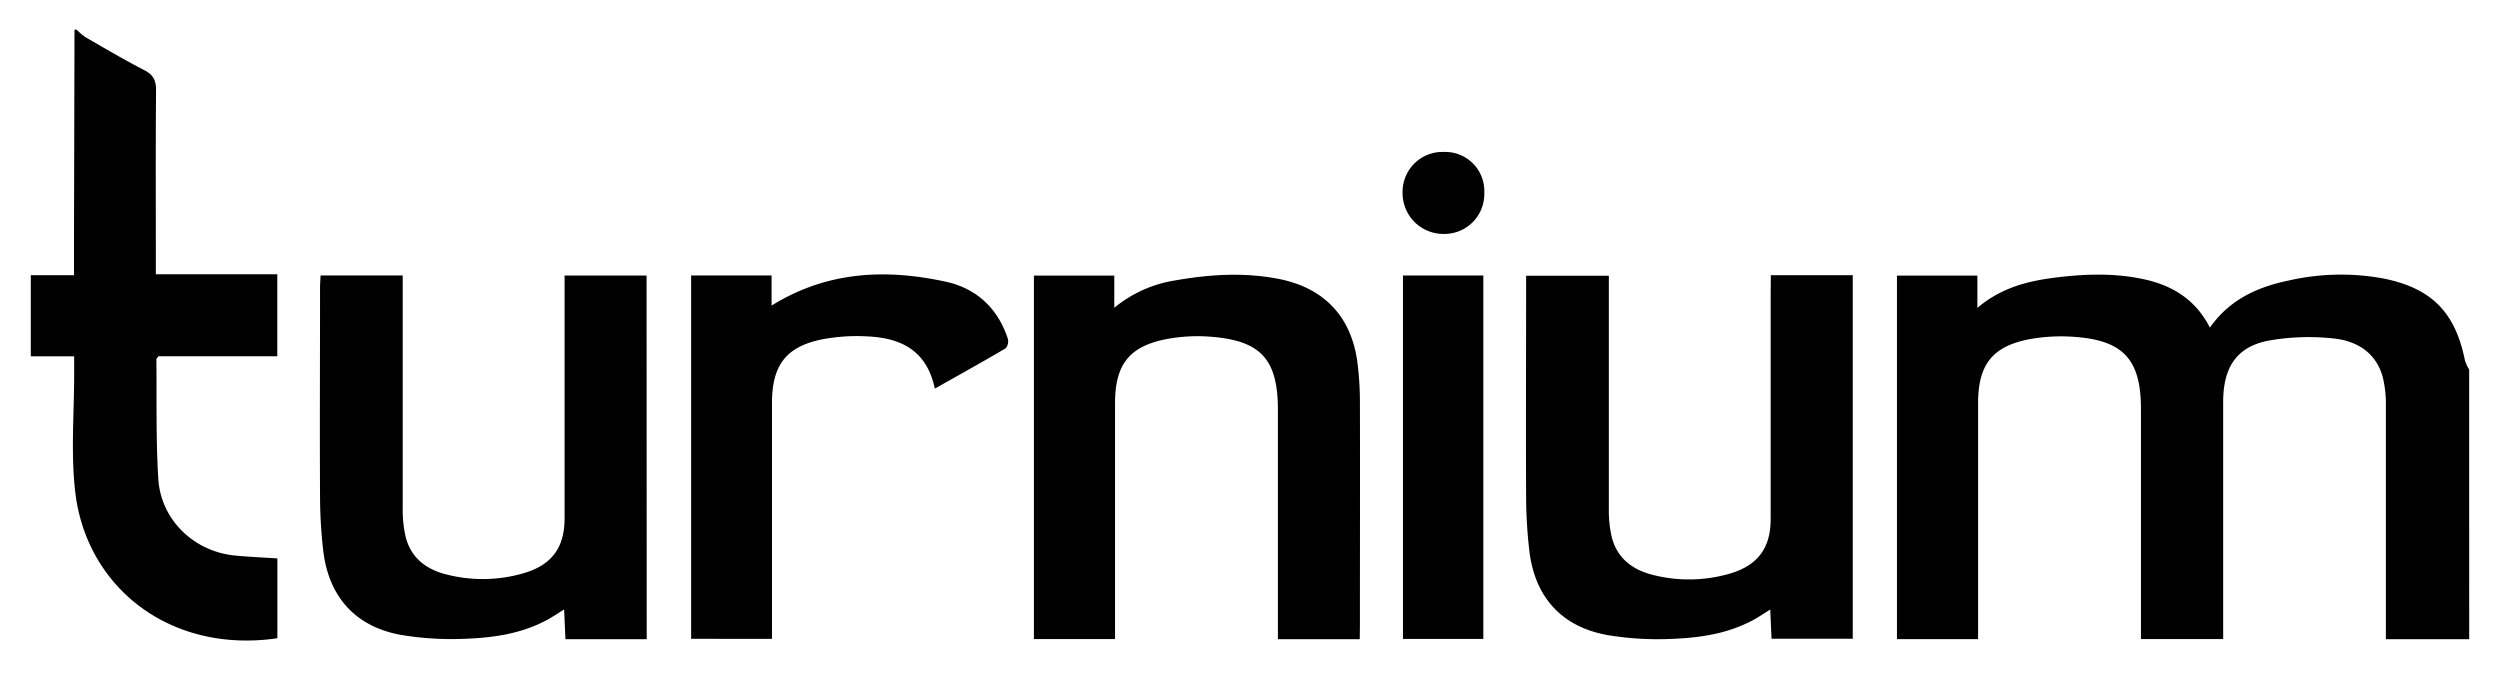
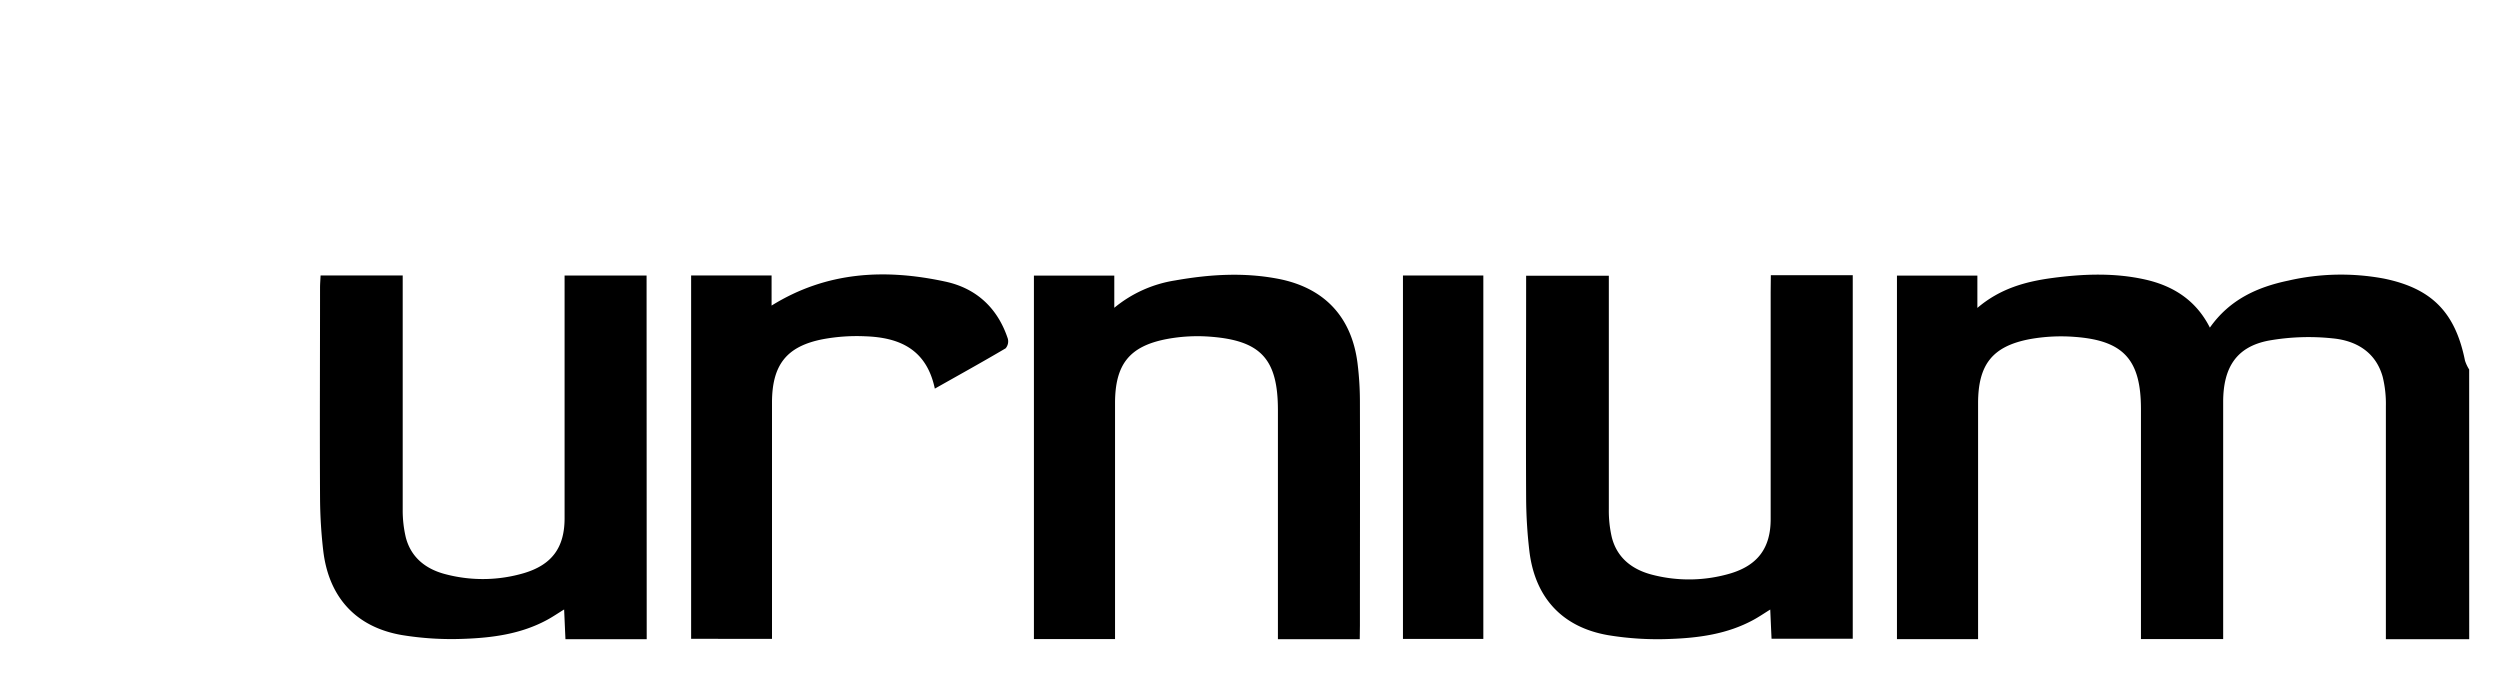
<svg xmlns="http://www.w3.org/2000/svg" id="Layer_1" data-name="Layer 1" viewBox="0 0 600 161.4">
  <path d="M592.61,153.4h-20v-3.07c0-17.62,0-35.25,0-52.87a27.09,27.09,0,0,0-.76-7c-1.66-6-6.44-8.75-12.09-9.26a54.89,54.89,0,0,0-15.31.55c-7.64,1.48-10.88,6.36-10.89,14.71q0,26.84,0,53.66v3.25H513.83v-3.08q0-26,0-52.08c0-11.81-4.11-16.47-15.8-17.35a42.48,42.48,0,0,0-10.92.54c-9,1.72-12.36,6.16-12.37,15.38q0,26.7,0,53.4v3.21H455.27V66.14h19.3V73.9c5.48-4.67,11.56-6.31,17.88-7.17,7.48-1,15-1.3,22.4.36,6.76,1.52,12.22,5,15.52,11.54,4.74-6.74,11.4-9.74,18.85-11.29a56.3,56.3,0,0,1,22.87-.49C583.66,69.2,589.28,75,591.6,86.56a9.56,9.56,0,0,0,1,2.12Z" />
-   <path d="M18.4,7.12a14.72,14.72,0,0,0,2.1,1.8c4.69,2.7,9.36,5.46,14.17,7.94,2.18,1.12,2.8,2.51,2.78,4.89-.11,13.68-.05,27.35-.05,41v3.08H66.55V85.5H38c-.31.48-.48.62-.47.77.11,9.54-.13,19.11.46,28.63.6,9.88,8.6,17.5,18.42,18.43,3.3.32,6.61.46,10.16.69v19.16c-25.84,3.76-45.82-12.3-48.5-35-1.12-9.51-.24-19.26-.27-28.91V85.52H7.39V66.05H17.76c0-3.37,0-6.32,0-9.28l.12-49.65Z" />
  <path d="M155.21,153.4h-19.5c-.11-2.3-.2-4.54-.32-7.13-1.53.94-2.78,1.8-4.12,2.52-6.23,3.37-13.09,4.29-20,4.53a73.65,73.65,0,0,1-14.84-.91c-11-1.9-17.53-9.07-18.85-20.23a114.59,114.59,0,0,1-.77-12.83c-.09-16.75,0-33.49,0-50.24,0-1,.08-1.9.13-3H96.65v3.19c0,17.62,0,35.24,0,52.87a28.35,28.35,0,0,0,.73,6.76c1.28,5,5,7.76,9.73,8.93a35,35,0,0,0,18.63-.31c6.72-2,9.75-6.14,9.76-13.13q0-27.22,0-54.45V66.13h19.68Z" />
  <path d="M425,66.05h19.66v87.24H425.17c-.1-2.17-.2-4.4-.31-7-1.52.94-2.77,1.8-4.09,2.51-6.23,3.38-13.08,4.31-20,4.55a72.83,72.83,0,0,1-14.83-.91c-11-1.91-17.55-9-18.89-20.19a114.46,114.46,0,0,1-.78-12.83c-.08-16.75,0-33.49,0-50.24v-3h19.85v3.13c0,17.62,0,35.24,0,52.86a28.31,28.31,0,0,0,.71,6.77c1.27,5,4.95,7.78,9.71,9a35.1,35.1,0,0,0,18.88-.35c6.52-2,9.54-6.17,9.54-13q0-27.23,0-54.45Z" />
  <path d="M326.34,153.41H306.7V98.46c0-12.17-4-16.69-16.06-17.64a40.08,40.08,0,0,0-10.66.56c-9,1.73-12.36,6.15-12.37,15.38q0,26.7,0,53.39v3.22H248.14V66.14h19.29v7.73A30.21,30.21,0,0,1,282,67.31c8.3-1.47,16.62-2,25-.35,10.92,2.19,17.45,9.17,18.82,20.33a75.55,75.55,0,0,1,.56,8.9c.05,18,0,35.94,0,53.91Z" />
  <path d="M224.36,93.27c-2-9.5-8.54-12.28-16.7-12.56a44.6,44.6,0,0,0-10.13.69c-8.77,1.7-12.24,6.17-12.25,15.22q0,26.7,0,53.38v3.32H165.87V66.11h19.31v7.23c13.27-8.24,27.34-8.87,41.77-5.74,7.4,1.61,12.51,6.36,14.93,13.69a2.57,2.57,0,0,1-.53,2.31C235.87,86.83,230.31,89.91,224.36,93.27Z" />
  <path d="M336.71,153.34V66.12H356v87.22Z" />
-   <path d="M346.59,36.47a9.38,9.38,0,0,1,9.64,9.79,9.57,9.57,0,0,1-9.88,9.88,9.78,9.78,0,0,1-9.73-9.87A9.58,9.58,0,0,1,346.59,36.47Z" />
</svg>